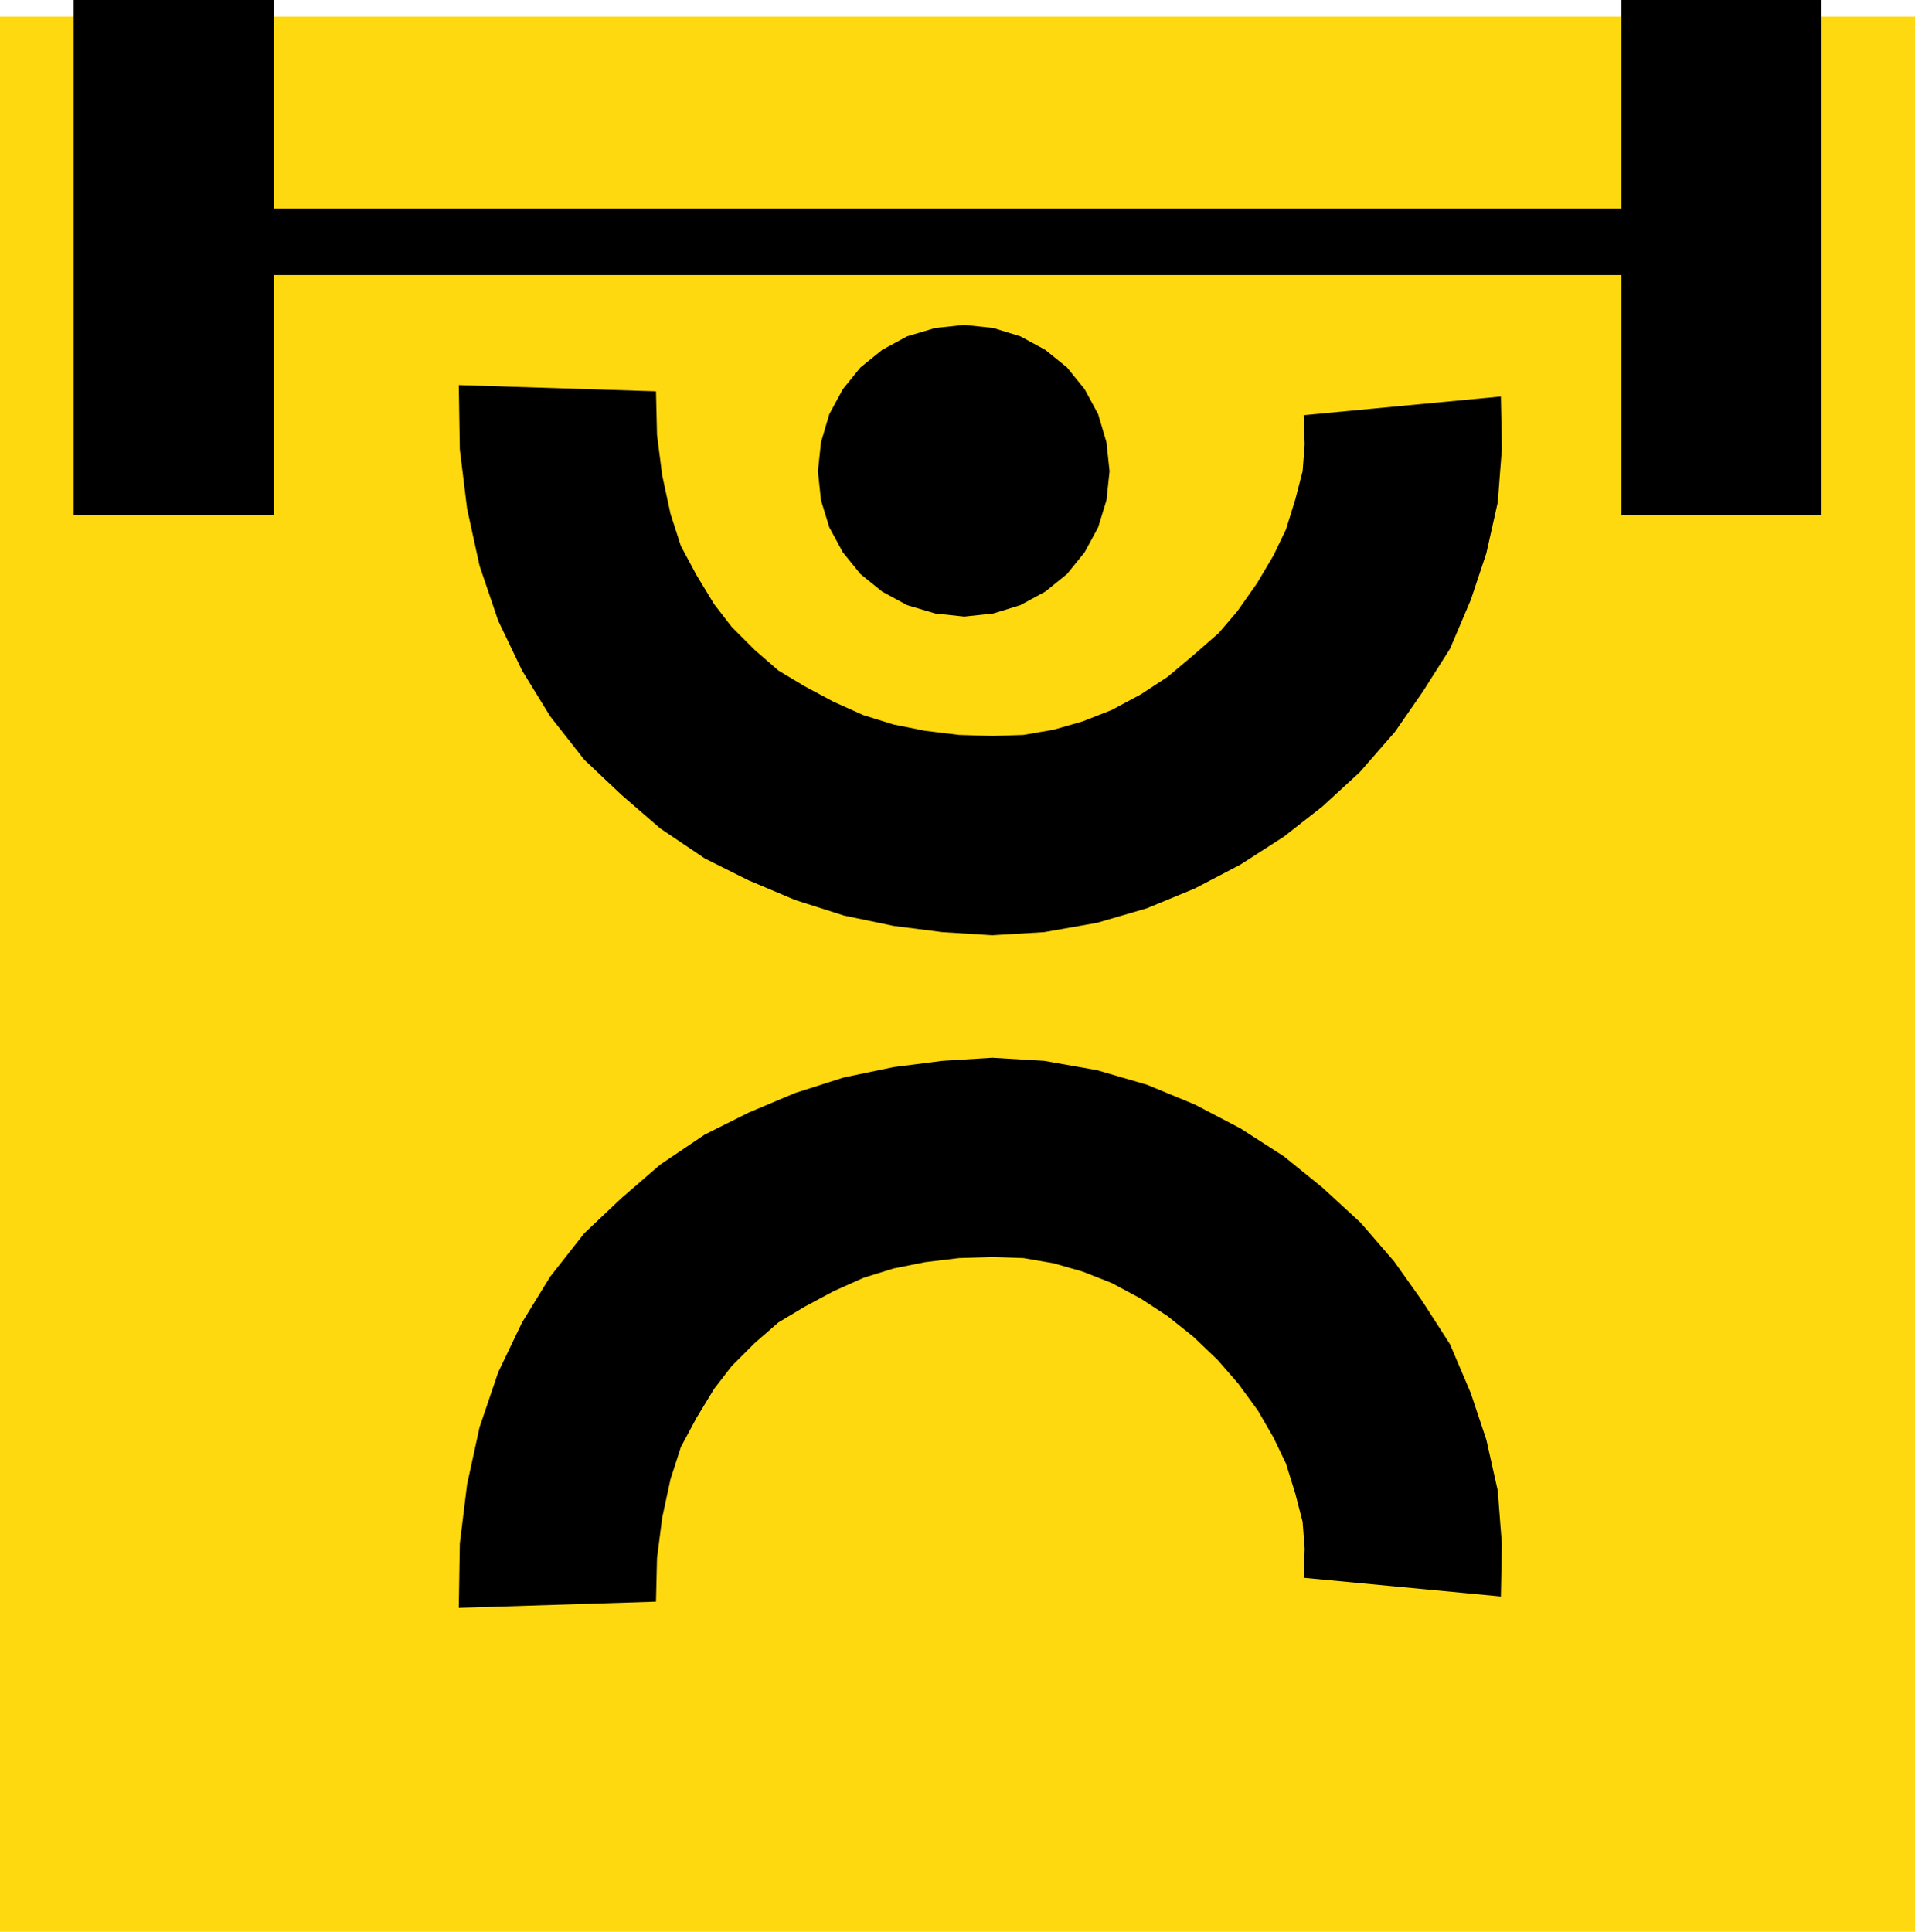
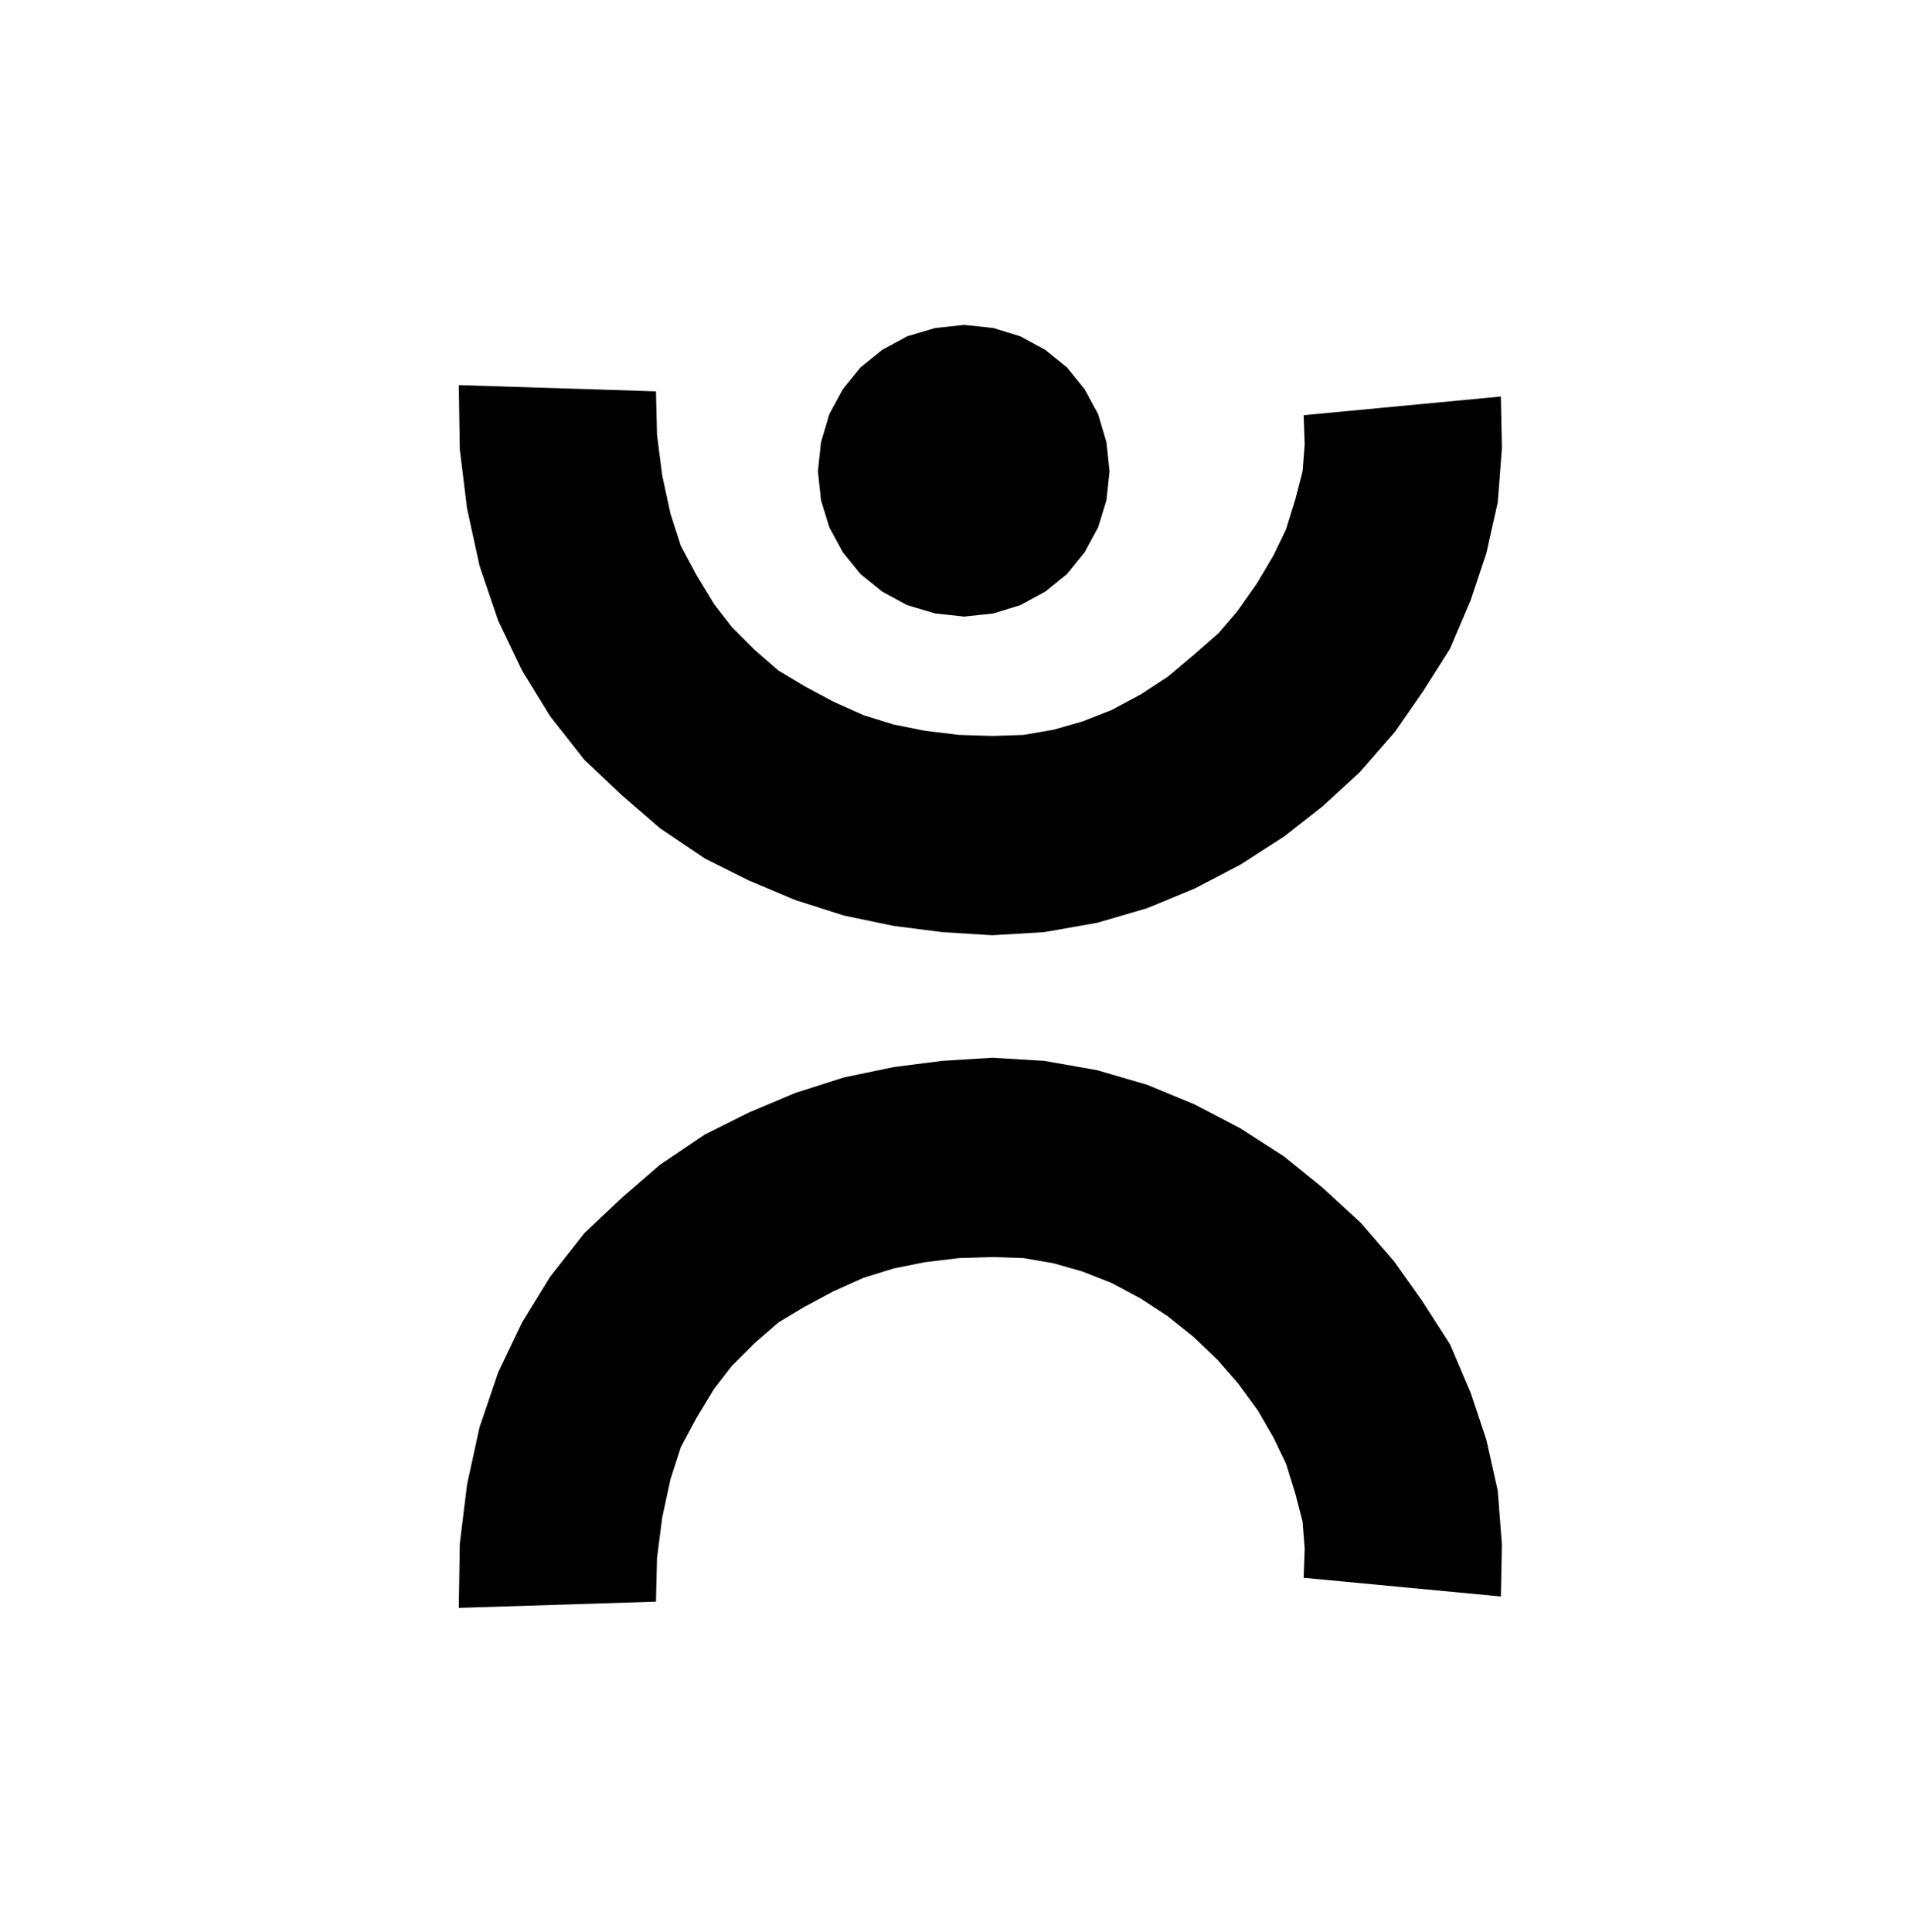
<svg xmlns="http://www.w3.org/2000/svg" fill-rule="evenodd" height="1.861in" preserveAspectRatio="none" stroke-linecap="round" viewBox="0 0 1845 1861" width="177.12">
  <style>.pen1{stroke:none}.brush2{fill:#000}</style>
-   <path class="pen1" style="fill:#ffd90f" d="M0 16h1845v1845H0V16z" />
  <path class="pen1 brush2" fill-rule="nonzero" d="m956 709-32-1-33-4-30-6-29-9-29-13-28-15-25-15-23-20-22-22-17-22-17-28-15-28-10-31-8-37-5-39-1-42-190-6 1 62 7 57 12 55 18 53 23 48 27 44 33 42 36 34 37 32 43 29 42 21 45 19 47 15 48 10 47 6 48 3zm300-309 1 28-2 26-7 27-9 29-12 25-16 27-19 27-18 21-24 21-25 21-26 17-28 15-28 11-28 8-29 5-30 1v192l50-3 51-9 48-14 46-19 44-23 42-27 37-29 36-33 34-39 27-39 26-41 20-47 15-45 11-49 4-52-1-50zm-300 811-32 1-33 4-30 6-29 9-29 13-28 15-25 15-23 20-22 22-17 22-17 28-15 28-10 31-8 37-5 39-1 42-190 6 1-62 7-57 12-55 18-53 23-48 27-44 33-42 36-34 37-32 43-29 42-21 45-19 47-15 48-10 47-6 48-3zm300 309 1-28-2-26-7-27-9-29-12-25-15-26-19-26-20-23-23-22-25-20-26-17-28-15-28-11-28-8-29-5-30-1v-192l50 3 51 9 48 14 46 19 44 23 42 27 37 30 37 34 32 37 27 38 27 42 20 47 15 45 11 49 4 52-1 50z" />
  <path class="pen1 brush2" d="m929 313 28 3 26 8 24 13 21 17 17 21 13 24 8 27 3 28-3 28-8 26-13 24-17 21-21 17-24 13-26 8-28 3-28-3-27-8-24-13-21-17-17-21-13-24-8-26-3-28 3-28 8-27 13-24 17-21 21-17 24-13 27-8 28-3z" />
-   <path class="pen1 brush2" fill-rule="nonzero" d="M1585 233v-32H241v64h1344v-32z" />
-   <path class="pen1 brush2" d="M71 0h193v496H71V0zm1491 0h193v496h-193V0z" />
</svg>